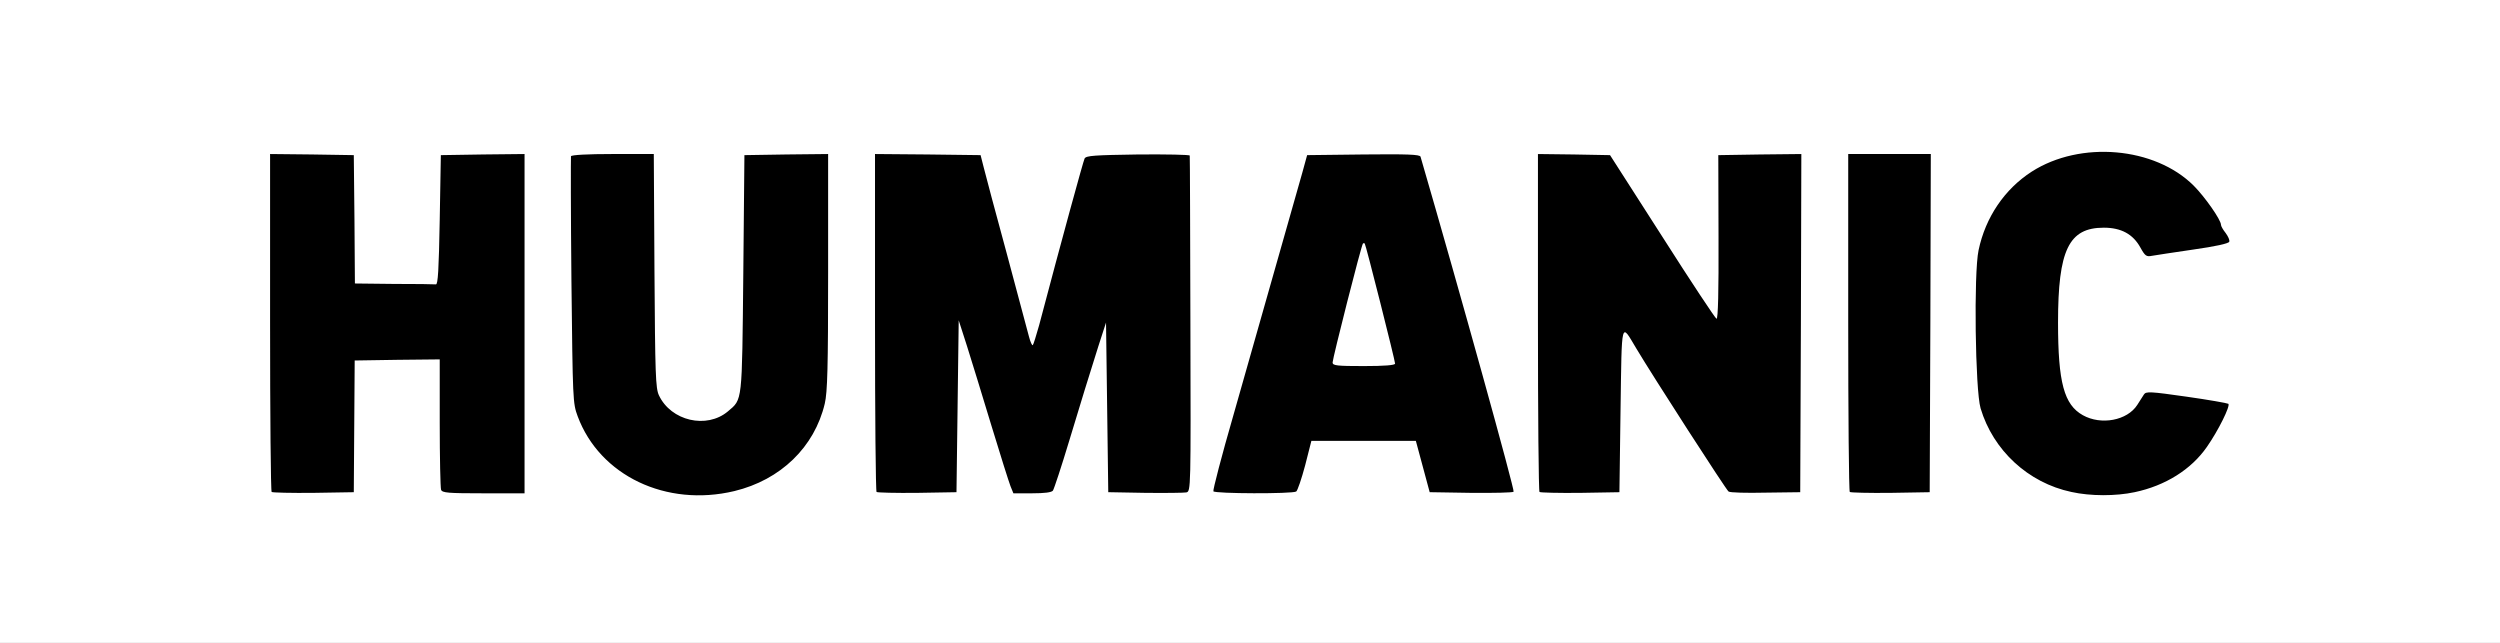
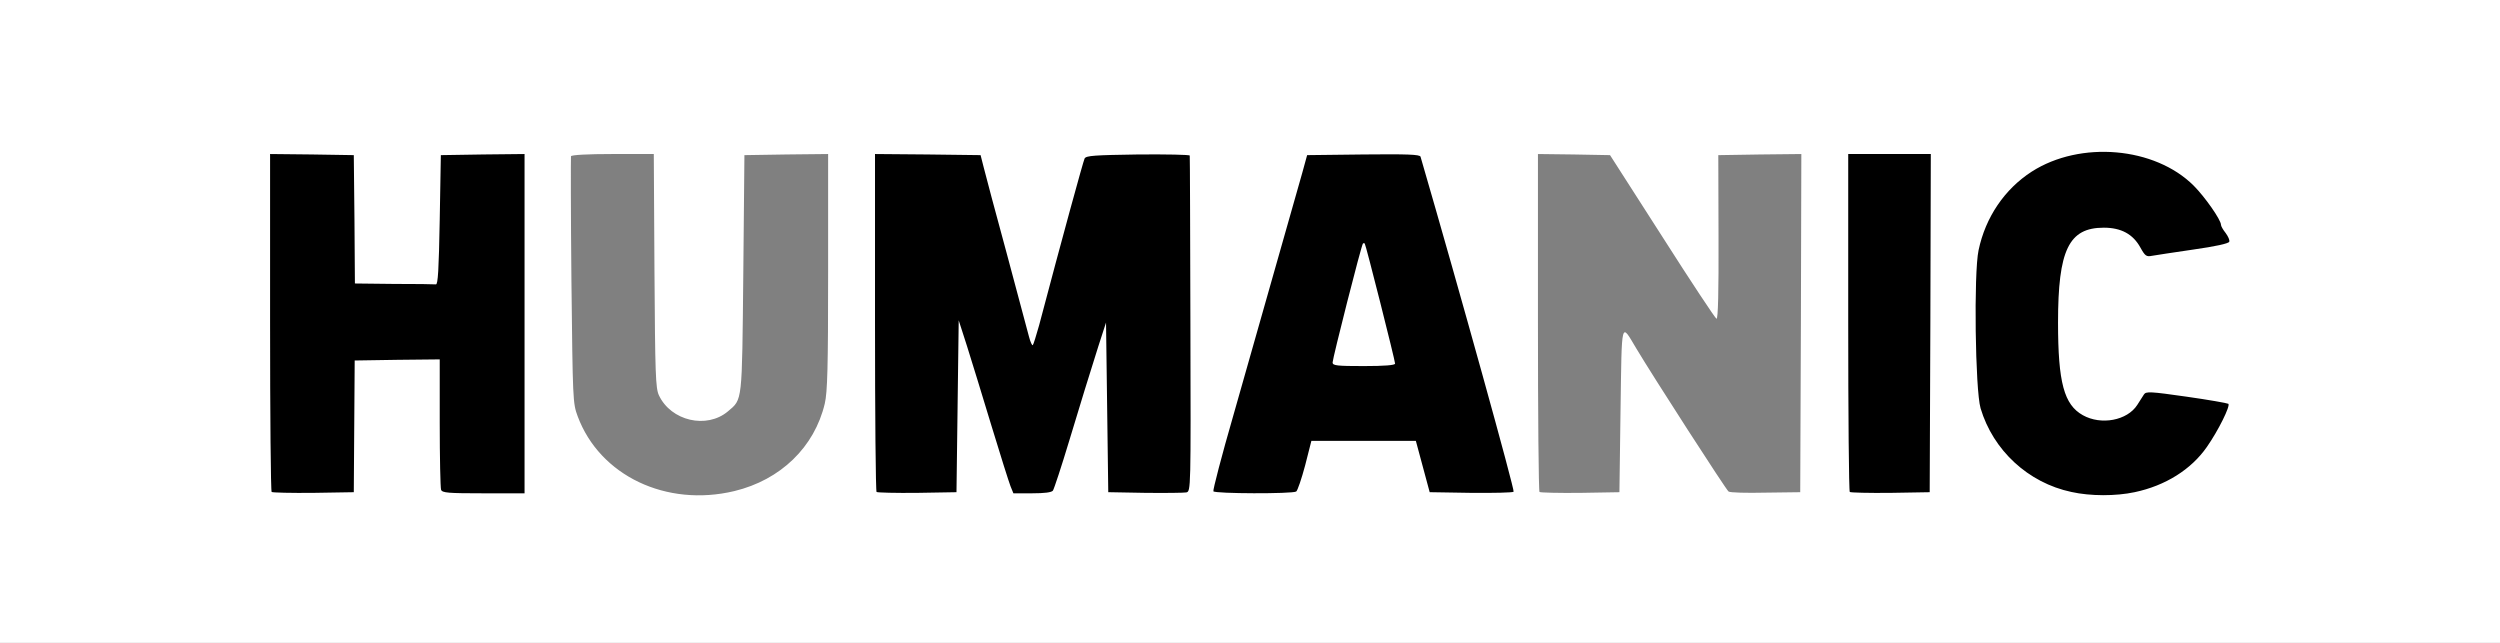
<svg xmlns="http://www.w3.org/2000/svg" version="1.0" width="560px" height="144px" viewBox="0 0 560 144" preserveAspectRatio="xMidYMid meet">
  <rect x="0" y="0" width="560" height="144" fill="#808080" stroke="none" />
  <g fill="#000000">
-     <path d="M148.05 111.70 c-9.30 -2 -17 -8.50 -20.15 -16.95 -1.10 -2.95 -1.10 -3.60 -1.40 -31.75 -0.15 -15.80 -0.20 -29.05 -0.10 -29.35 0.15 -0.50 2.75 -0.65 10.90 -0.65 l10.65 0 0.15 26.15 c0.20 29.05 0.10 28.15 3.60 31.25 3 2.60 6.90 2.70 9.85 0.25 3.30 -2.80 3.15 -1.70 3.45 -30.90 l0.25 -26.50 10.90 -0.15 10.85 -0.10 0 27.85 c0 22.85 -0.15 28.45 -0.75 31.05 -2.30 9.75 -9.90 17.10 -20.25 19.60 -5.05 1.20 -13.05 1.30 -17.95 0.20z" />
    <path d="M462.50 111.70 c-9.65 -2.05 -17.55 -9.35 -20.35 -18.75 -1.20 -4.05 -1.55 -33.15 -0.45 -38.40 2.05 -9.70 8.30 -16.95 17.70 -20.45 4.60 -1.70 14.65 -2.15 20.30 -0.90 7.60 1.70 13.75 6 17.60 12.35 0.95 1.55 1.70 3.05 1.70 3.30 0 0.30 0.45 1.10 1.05 1.80 0.75 1 0.95 1.90 0.85 3.45 l-0.15 2.15 -7.25 1.10 c-4 0.60 -8.85 1.25 -10.80 1.45 l-3.55 0.35 -1.20 -2.20 c-1.35 -2.45 -4.35 -4.45 -6.70 -4.45 -2.40 0 -5.30 1.95 -6.60 4.50 -2.85 5.55 -2.85 25.45 0 30.95 1.55 3.05 4.25 4.65 7.30 4.40 2.65 -0.30 4.45 -1.55 5.95 -4.25 1.45 -2.55 1 -2.55 13.60 -0.70 l9.25 1.35 0.15 1.70 c0.20 1.95 -1.95 6.70 -5.05 11.15 -3.50 5.05 -9.30 8.70 -16.20 10.15 -4.25 0.90 -12.85 0.90 -17.15 -0.05z" />
    <path d="M59.35 111.70 c-0.20 -0.20 -0.35 -18 -0.35 -39.55 l0 -39.15 10.90 0.10 10.85 0.15 0.15 14.40 0.10 14.35 8 0 8 0 0.10 -14.35 0.15 -14.40 10.90 -0.15 10.85 -0.10 0 39.50 0 39.50 -10.70 0 c-9.30 0 -10.75 -0.10 -11 -0.80 -0.15 -0.45 -0.30 -7.20 -0.30 -15 l0 -14.20 -8 0 -8 0 -0.10 14.90 -0.15 14.85 -10.55 0.15 c-5.75 0.05 -10.65 -0.05 -10.85 -0.20z" />
    <path d="M194.85 111.70 c-0.20 -0.20 -0.35 -18 -0.35 -39.55 l0 -39.15 13.30 0.10 13.35 0.15 1.15 4.50 c0.65 2.50 2.90 10.95 5.05 18.85 l3.90 14.30 0.60 -2.05 c0.35 -1.15 2.55 -9.30 4.90 -18.10 2.40 -8.80 4.50 -16.35 4.70 -16.75 0.35 -0.65 2.45 -0.75 13.50 -0.90 7.15 -0.05 13.10 0.05 13.10 0.25 0.05 0.25 0.15 17.90 0.20 39.30 l0.15 38.85 -1.10 0.25 c-0.55 0.15 -5.45 0.20 -10.80 0.15 l-9.75 -0.15 -0.15 -14.50 -0.15 -14.50 -0.90 2.75 c-0.50 1.50 -2.45 7.80 -4.35 14 -1.85 6.20 -3.60 11.55 -3.85 11.90 -0.35 0.40 -2.20 0.60 -6.15 0.60 l-5.70 0 -0.55 -1.35 c-0.65 -1.60 -7.20 -22.75 -8.10 -26.15 -0.50 -1.95 -0.65 -0.25 -0.85 12.50 l-0.25 14.75 -10.30 0.15 c-5.65 0.05 -10.40 -0.05 -10.60 -0.20z" />
    <path d="M270.35 111.65 c-0.85 -0.80 -0.05 -4.55 4.40 -20.15 9.40 -32.80 14.35 -50.30 15.45 -54.25 l1.10 -4 14.10 -0.15 c11.05 -0.10 14.15 0 14.30 0.50 9.80 33.70 21.30 75.35 21.20 76.55 l-0.15 1.60 -11 0 -11 0 -1.55 -5.75 -1.55 -5.75 -10.20 0 -10.20 0 -1.40 5.50 c-0.80 3 -1.70 5.65 -2 5.85 -0.75 0.50 -21.05 0.50 -21.50 0.05z m40.05 -31.75 c-0.15 -0.35 -1.25 -4.65 -2.45 -9.50 -1.20 -4.90 -2.30 -8.90 -2.45 -8.90 -0.20 0 -2.55 8.70 -4.90 18.15 -0.20 0.75 0.30 0.85 4.90 0.85 3.85 0 5.05 -0.15 4.90 -0.60z" />
-     <path d="M343.35 111.70 c-0.20 -0.20 -0.35 -18 -0.35 -39.55 l0 -39.15 9.60 0.10 9.55 0.15 10.30 16.10 c5.65 8.85 10.45 16.20 10.65 16.40 0.20 0.20 0.30 -7.05 0.25 -16.05 l-0.05 -16.45 10.85 -0.15 10.85 -0.10 -0.10 39.35 -0.15 39.40 -9.25 0.10 c-5.10 0.10 -9.50 0 -9.80 -0.25 -0.55 -0.35 -20.05 -30.70 -20.65 -32.05 -0.15 -0.45 -0.40 6.65 -0.55 15.70 l-0.25 16.50 -10.30 0.15 c-5.65 0.05 -10.40 -0.05 -10.60 -0.20z" />
    <path d="M412.85 111.70 c-0.20 -0.20 -0.35 -18 -0.35 -39.55 l0 -39.15 10.75 0 10.75 0 -0.10 39.35 -0.15 39.40 -10.30 0.15 c-5.65 0.05 -10.40 -0.05 -10.60 -0.20z" />
  </g>
  <g fill="#ffffff">
    <path d="M0 72 l0 -72 280 0 280 0 0 72 0 72 -280 0 -280 0 0 -72z m164.50 38 c10.35 -2.50 17.95 -9.85 20.25 -19.60 0.60 -2.55 0.75 -8.05 0.75 -29.55 l0 -26.35 -9.35 0.10 -9.40 0.15 -0.25 26.50 c-0.30 29.20 -0.15 28.10 -3.45 30.90 -4.75 4 -12.75 2.15 -15.45 -3.60 -0.75 -1.60 -0.85 -4.70 -1 -27.90 l-0.15 -26.15 -9.20 0 c-5.60 0 -9.25 0.20 -9.35 0.50 -0.05 0.25 -0.05 12.80 0.10 27.85 0.30 26.80 0.30 27.45 1.40 30.40 4.95 13.30 19.85 20.40 35.10 16.75z m313.65 0.25 c6.90 -1.45 12.70 -5.10 16.20 -10.15 2.55 -3.65 5.30 -9.20 4.80 -9.65 -0.25 -0.15 -4.45 -0.90 -9.40 -1.60 -8.05 -1.15 -9.05 -1.20 -9.50 -0.50 -0.25 0.40 -0.95 1.45 -1.50 2.35 -2.25 3.50 -8.10 4.60 -12.20 2.30 -4.20 -2.35 -5.55 -7.30 -5.55 -20.75 0 -16.25 2.40 -21.25 10.25 -21.25 3.90 0 6.55 1.45 8.20 4.45 1.05 1.90 1.35 2.10 2.60 1.85 0.75 -0.15 4.90 -0.75 9.25 -1.40 4.95 -0.70 7.90 -1.35 8.05 -1.75 0.15 -0.35 -0.25 -1.20 -0.80 -1.95 -0.60 -0.75 -1.05 -1.55 -1.05 -1.85 0 -1.10 -3.60 -6.25 -6.10 -8.75 -8.70 -8.70 -25.40 -10.15 -36.30 -3.15 -6.05 3.90 -10.35 10.20 -11.90 17.60 -1.10 5.15 -0.75 31.30 0.45 35.40 2.80 9.40 10.65 16.70 20.35 18.75 4.25 0.95 9.95 0.95 14.15 0.05z m-398.80 -14.75 l0.10 -14.75 9.50 -0.15 9.55 -0.10 0 14.20 c0 7.80 0.15 14.55 0.30 15 0.25 0.70 1.60 0.80 9.50 0.80 l9.20 0 0 -38 0 -38 -9.35 0.10 -9.40 0.15 -0.25 14.50 c-0.20 11.15 -0.40 14.50 -0.85 14.45 -0.35 -0.05 -4.60 -0.10 -9.40 -0.10 l-8.75 -0.10 -0.10 -14.35 -0.15 -14.40 -9.35 -0.15 -9.40 -0.10 0 37.65 c0 20.75 0.15 37.85 0.35 38.05 0.20 0.15 4.40 0.25 9.35 0.20 l9.05 -0.15 0.10 -14.75z m135.15 -4.50 l0.25 -19.25 1.85 5.75 c1 3.15 3.45 11.15 5.45 17.75 2 6.60 3.95 12.75 4.30 13.65 l0.65 1.60 4.20 0 c2.75 0 4.35 -0.20 4.65 -0.60 0.25 -0.35 1.90 -5.35 3.65 -11.15 3.30 -10.90 3.80 -12.50 6.55 -21.25 l1.70 -5.25 0.25 19 0.25 19 8.25 0.15 c4.55 0.05 8.70 0 9.25 -0.10 1 -0.25 1 -0.65 0.90 -37.65 -0.05 -20.55 -0.10 -37.55 -0.15 -37.80 0 -0.20 -5.20 -0.30 -11.55 -0.25 -9.70 0.15 -11.65 0.25 -12 0.90 -0.30 0.60 -5.05 17.90 -10.20 37.40 -0.65 2.30 -1.25 4.25 -1.40 4.40 -0.15 0.20 -0.55 -0.70 -0.85 -1.85 -0.30 -1.20 -2.55 -9.60 -5 -18.70 -2.45 -9.05 -4.80 -17.75 -5.15 -19.25 l-0.70 -2.75 -11.85 -0.15 -11.80 -0.10 0 37.65 c0 20.75 0.15 37.85 0.35 38.05 0.20 0.15 4.30 0.25 9.10 0.20 l8.80 -0.15 0.25 -19.25z m75.85 19.10 c0.30 -0.20 1.20 -2.85 2 -5.85 l1.40 -5.50 11.70 0 11.70 0 1.55 5.75 1.55 5.75 9.20 0.15 c5.10 0.05 9.40 -0.05 9.60 -0.25 0.30 -0.30 -12.10 -45 -20.85 -75.05 -0.15 -0.50 -2.95 -0.60 -12.80 -0.50 l-12.60 0.15 -1.10 4 c-1.10 3.95 -6.10 21.50 -15.40 54.20 -2.65 9.15 -4.65 16.90 -4.50 17.10 0.30 0.55 17.70 0.60 18.55 0.05z m72.65 -18.30 c0.30 -20.50 0.05 -19.55 3.50 -13.80 3.75 6.30 20.20 31.80 20.70 32.10 0.30 0.25 4.05 0.35 8.30 0.25 l7.75 -0.10 0.15 -37.90 0.10 -37.85 -9.30 0.10 -9.30 0.15 0.05 18.40 c0.05 12 -0.10 18.40 -0.45 18.25 -0.25 -0.05 -5.75 -8.35 -12.15 -18.40 l-11.70 -18.25 -8.05 -0.15 -8.10 -0.10 0 37.65 c0 20.75 0.15 37.85 0.35 38.05 0.20 0.15 4.30 0.25 9.10 0.20 l8.80 -0.15 0.25 -18.45z m69.40 -19.40 l0.10 -37.90 -9.25 0 -9.25 0 0 37.65 c0 20.75 0.15 37.85 0.35 38.05 0.20 0.15 4.30 0.25 9.10 0.20 l8.80 -0.15 0.15 -37.85z" />
    <path d="M298.50 81.20 c0 -0.90 6.45 -26.35 6.80 -26.65 0.10 -0.10 0.30 -0.10 0.40 0 0.25 0.25 6.80 26.20 6.80 26.90 0 0.35 -2.30 0.55 -7 0.55 -6 0 -7 -0.10 -7 -0.80z" />
  </g>
</svg>